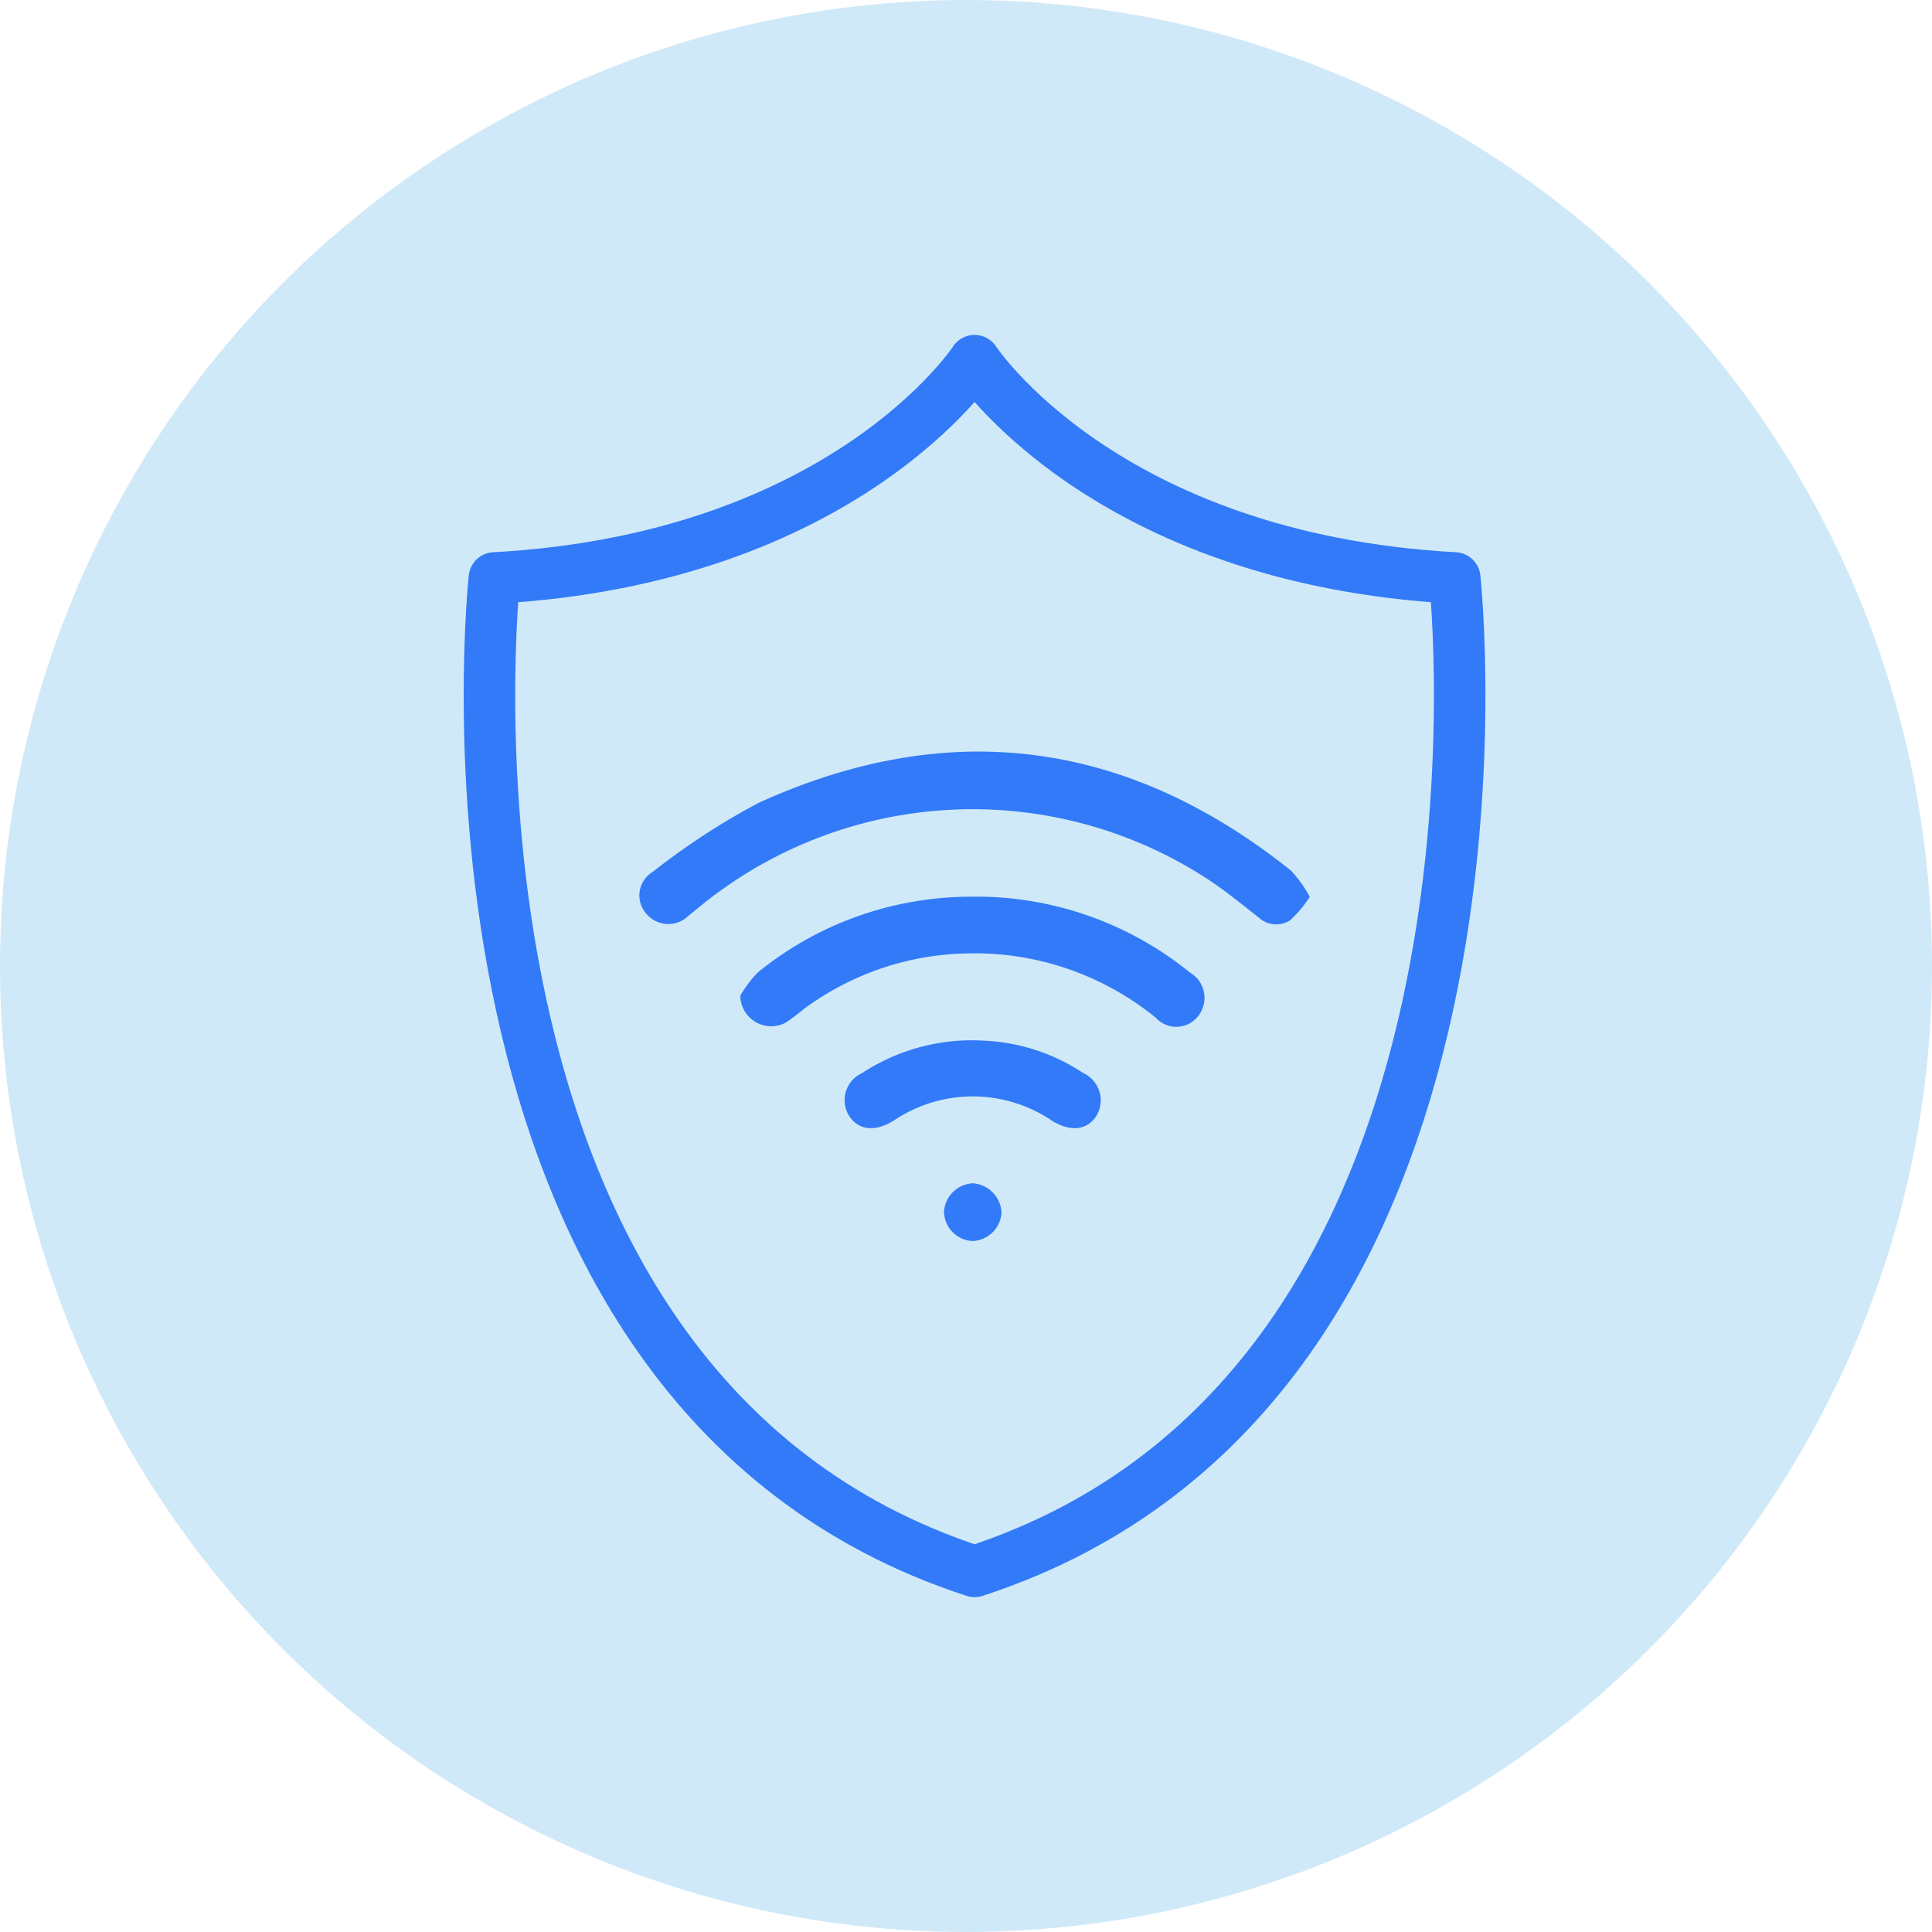
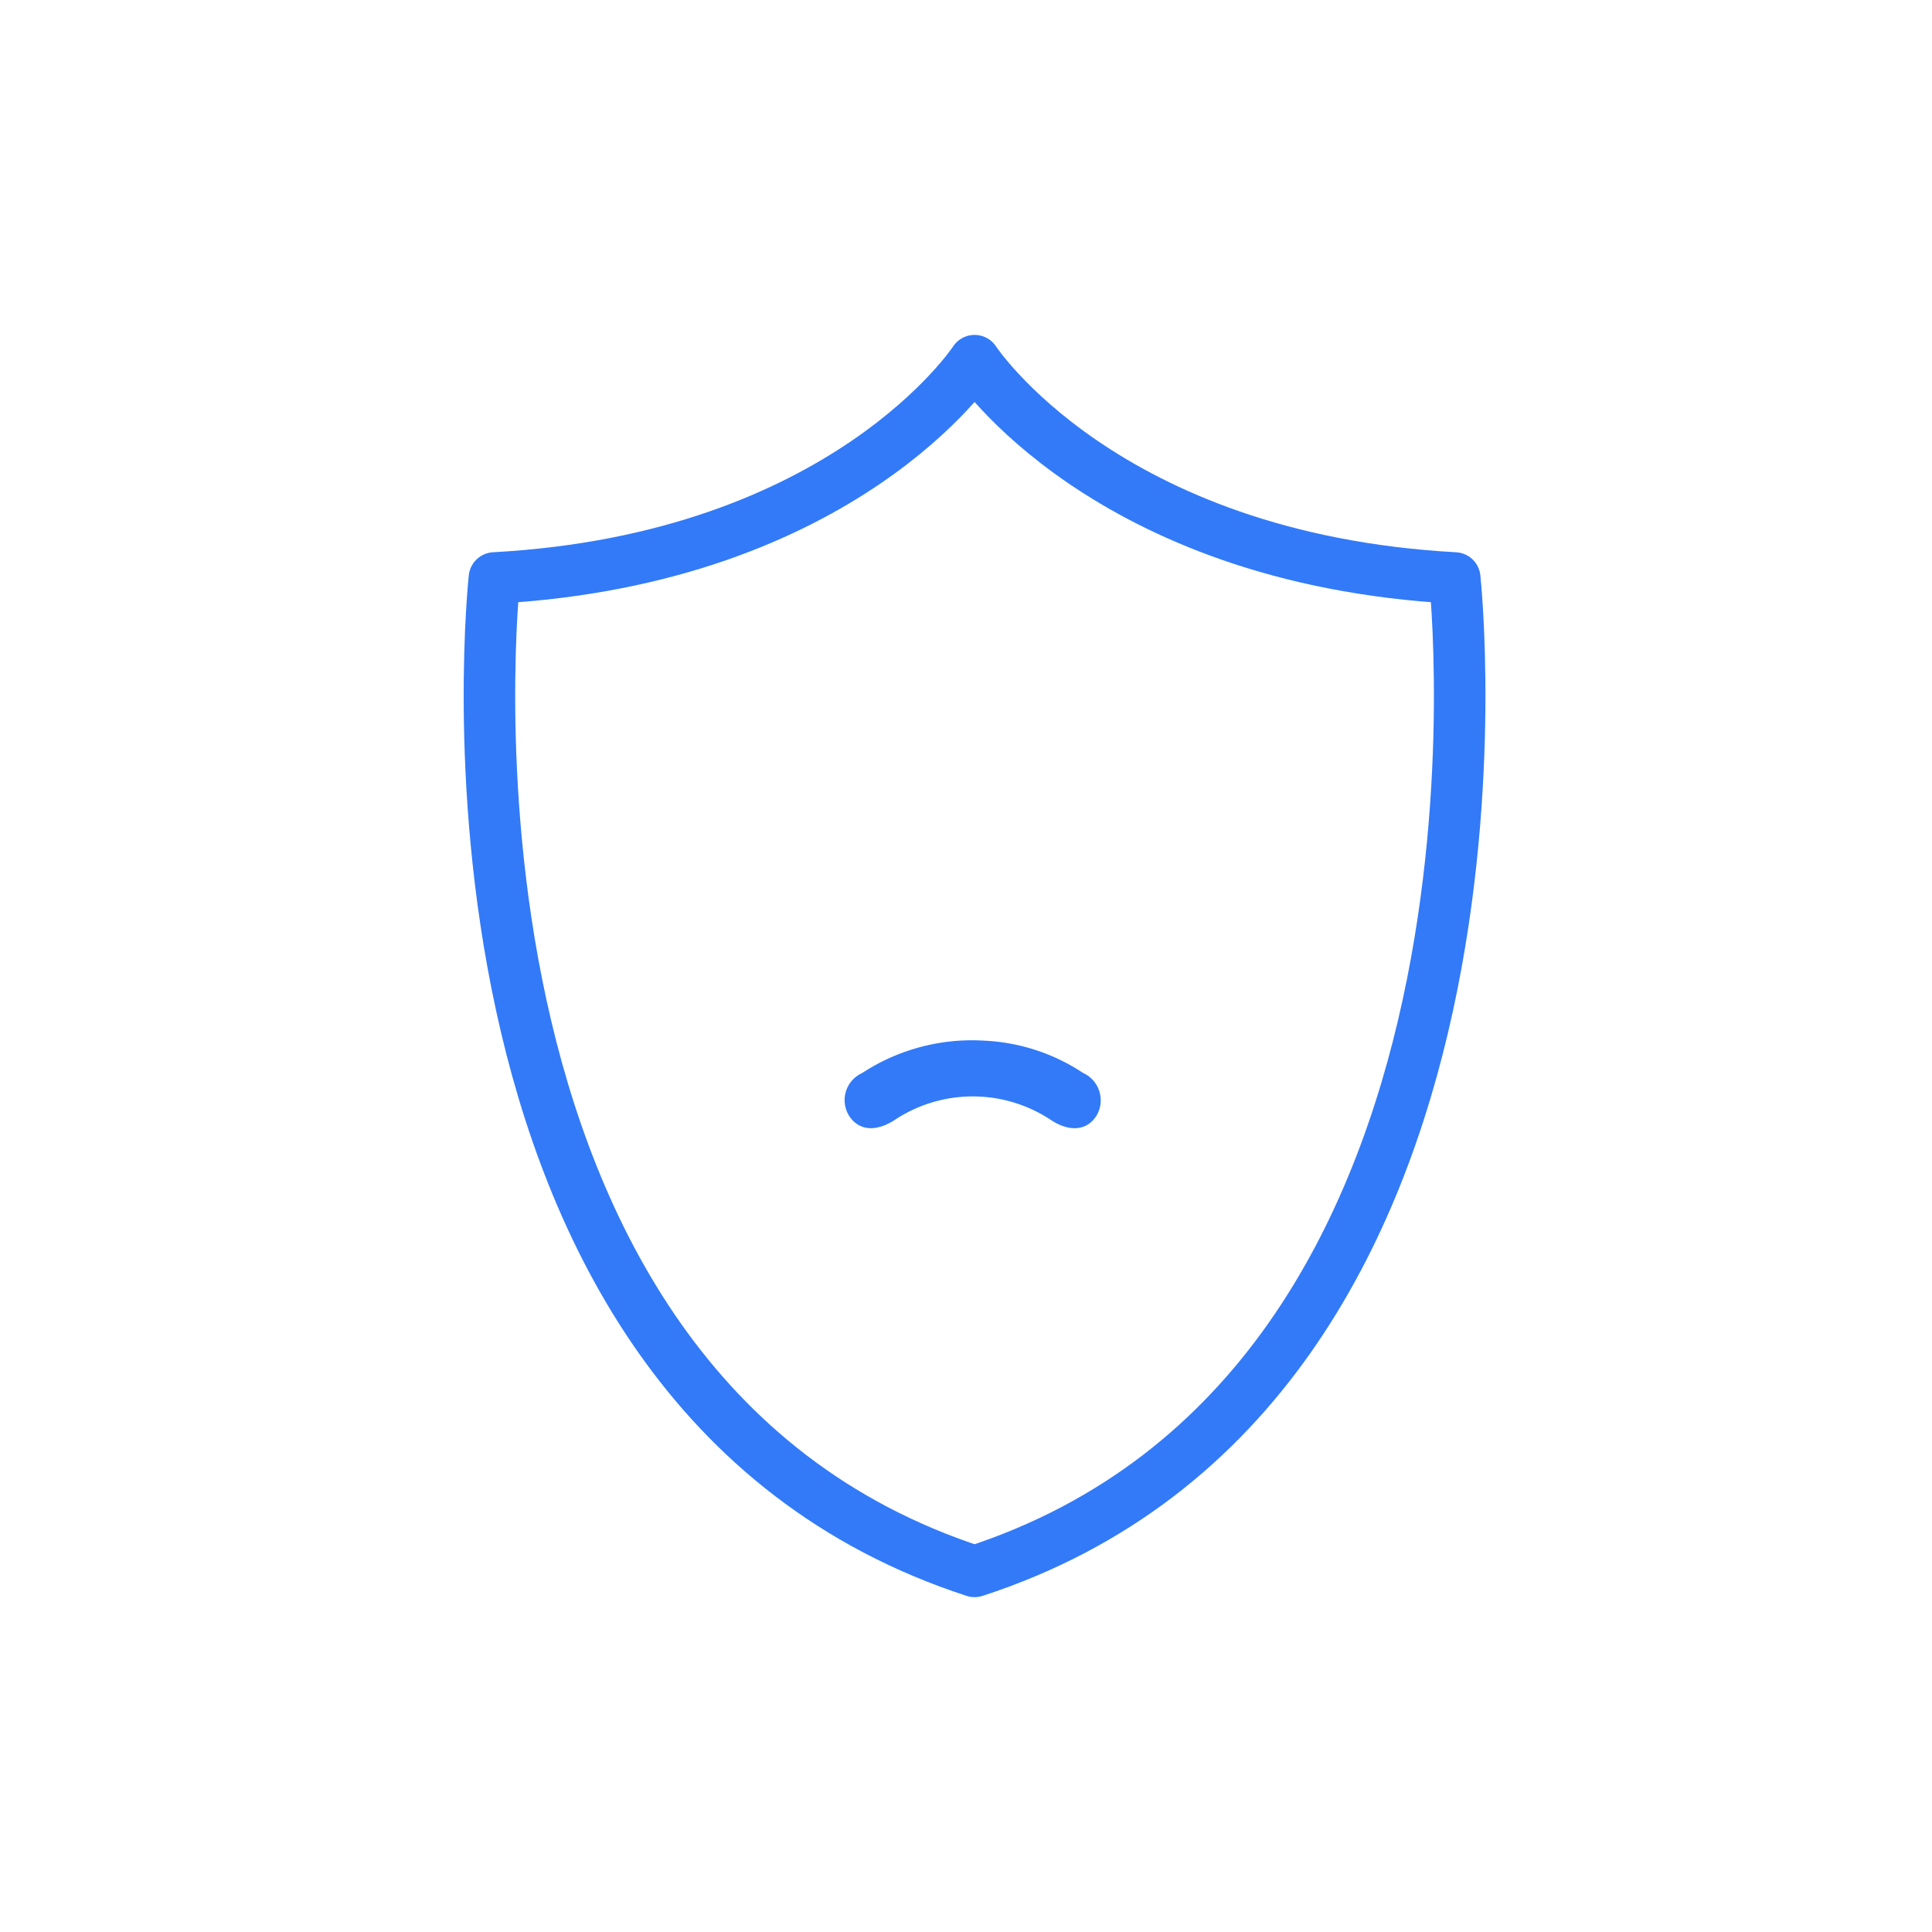
<svg xmlns="http://www.w3.org/2000/svg" width="75" height="75" viewBox="0 0 75 75">
  <g id="Group_9" data-name="Group 9" transform="translate(-40 -40)">
    <g id="ICON" transform="translate(40 40)">
-       <circle id="Oval" cx="37.5" cy="37.5" r="37.5" fill="#d0e9f8" />
-     </g>
+       </g>
    <g id="Group_11" data-name="Group 11" transform="translate(58.255 54)">
-       <path id="Fill_1" data-name="Fill 1" d="M26.025,5.638a4.439,4.439,0,0,1-.781.924,1.006,1.006,0,0,1-1.215-.133c-.61-.475-1.208-.968-1.849-1.4A16.71,16.71,0,0,0,2.314,6.043c-.138.115-.275.227-.416.337A1.112,1.112,0,0,1,.263,6.285,1.064,1.064,0,0,1,.516,4.672,27.276,27.276,0,0,1,4.631,1.989c7.4-3.366,14.32-2.443,20.669,2.634a4.9,4.9,0,0,1,.725,1.015" transform="translate(6.565 15.177)" fill="#327af8" />
-       <path id="Fill_3" data-name="Fill 3" d="M0,3.841a4.5,4.5,0,0,1,.676-.9A13.106,13.106,0,0,1,8.831,0,13.179,13.179,0,0,1,17.46,2.946,1.14,1.14,0,0,1,17.8,4.6a1.075,1.075,0,0,1-1.668.1,11.134,11.134,0,0,0-7.305-2.5,10.969,10.969,0,0,0-6.4,2.189,8.1,8.1,0,0,1-.667.5A1.2,1.2,0,0,1,0,3.841" transform="translate(10.484 20.811)" fill="#327af8" />
      <path id="Fill_5" data-name="Fill 5" d="M5.419.011A7.569,7.569,0,0,1,9.267,1.264a1.168,1.168,0,0,1,.522,1.66c-.357.568-1.009.641-1.72.2a5.485,5.485,0,0,0-6.155-.007C1.2,3.558.562,3.5.189,2.936a1.153,1.153,0,0,1,.5-1.666A7.776,7.776,0,0,1,5.419.011" transform="translate(14.522 26.387)" fill="#327af8" />
-       <path id="Fill_7" data-name="Fill 7" d="M2.233,1.126a1.175,1.175,0,0,1-1.1,1.114A1.156,1.156,0,0,1,0,1.091,1.176,1.176,0,0,1,1.132,0a1.2,1.2,0,0,1,1.1,1.126" transform="translate(18.392 31.936)" fill="#327af8" />
      <path id="Stroke_9" data-name="Stroke 9" d="M18.833,47C40.9,39.82,37.472,8.436,37.472,8.436,23.849,7.691,18.833,0,18.833,0S13.818,7.691.193,8.436C.193,8.436-3.238,39.82,18.833,47Z" transform="translate(0.745 0.001)" fill="none" stroke="#327af8" stroke-linecap="round" stroke-linejoin="round" stroke-miterlimit="10" stroke-width="2" />
    </g>
  </g>
</svg>